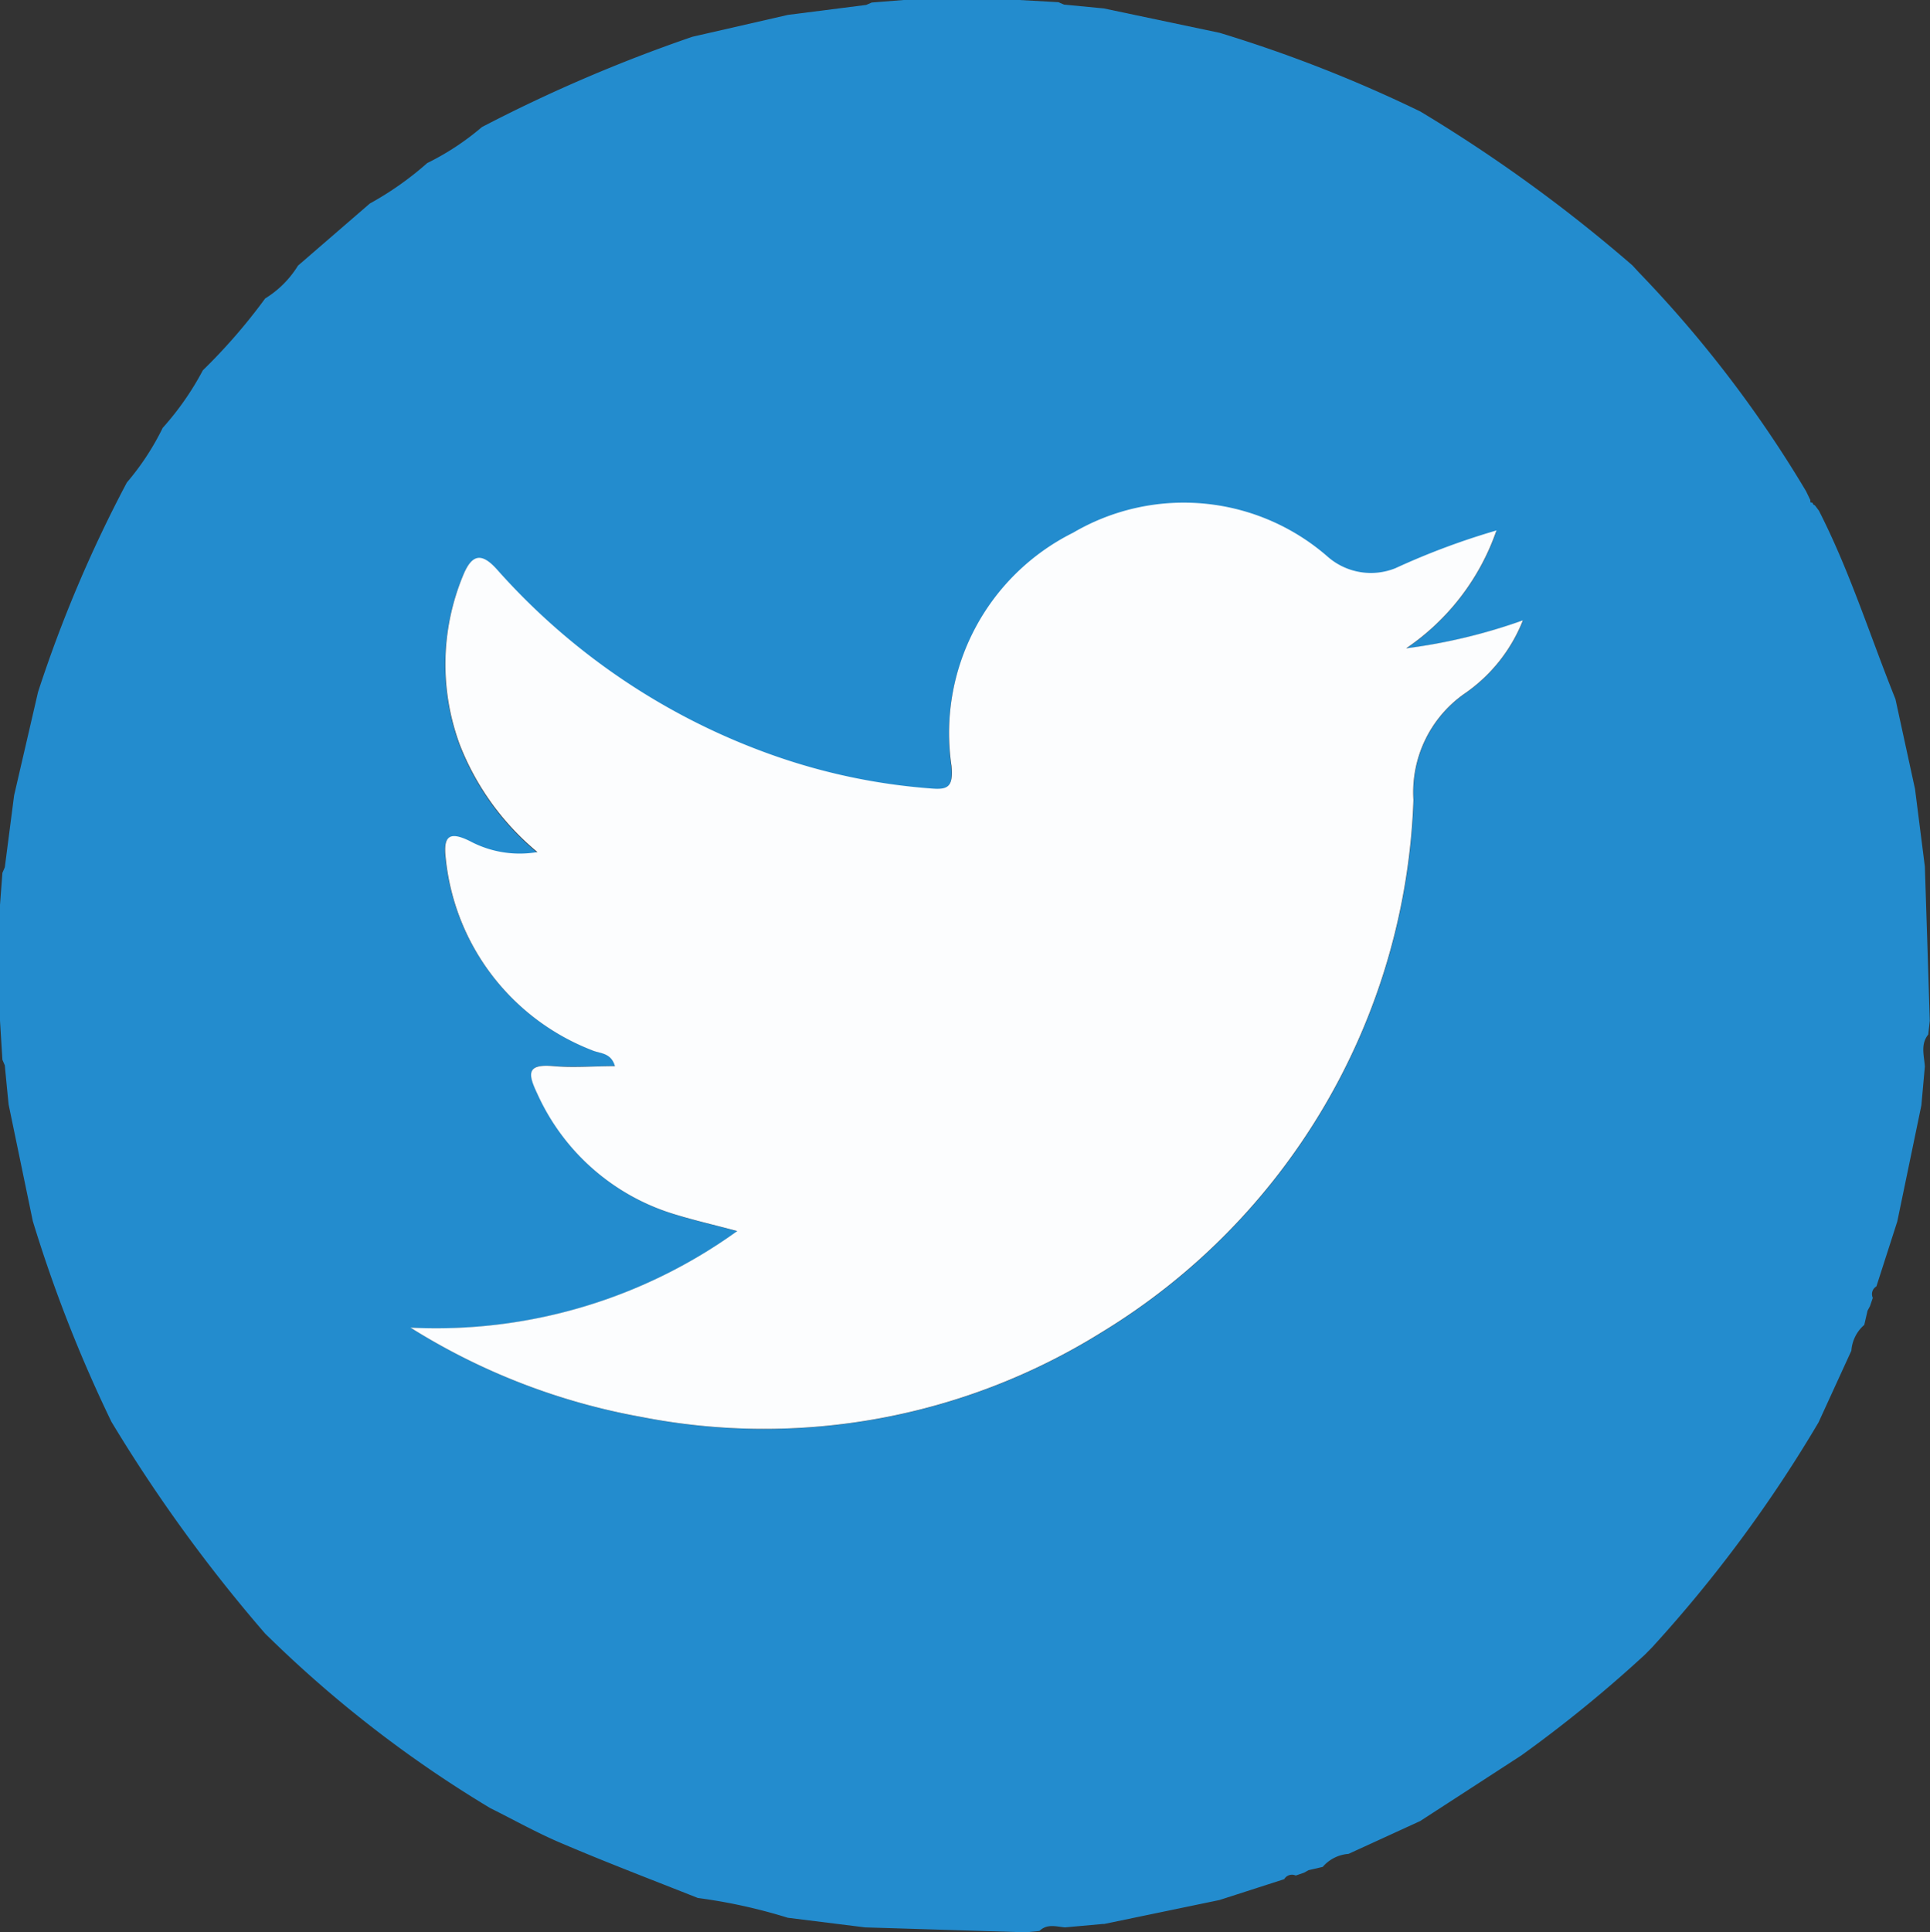
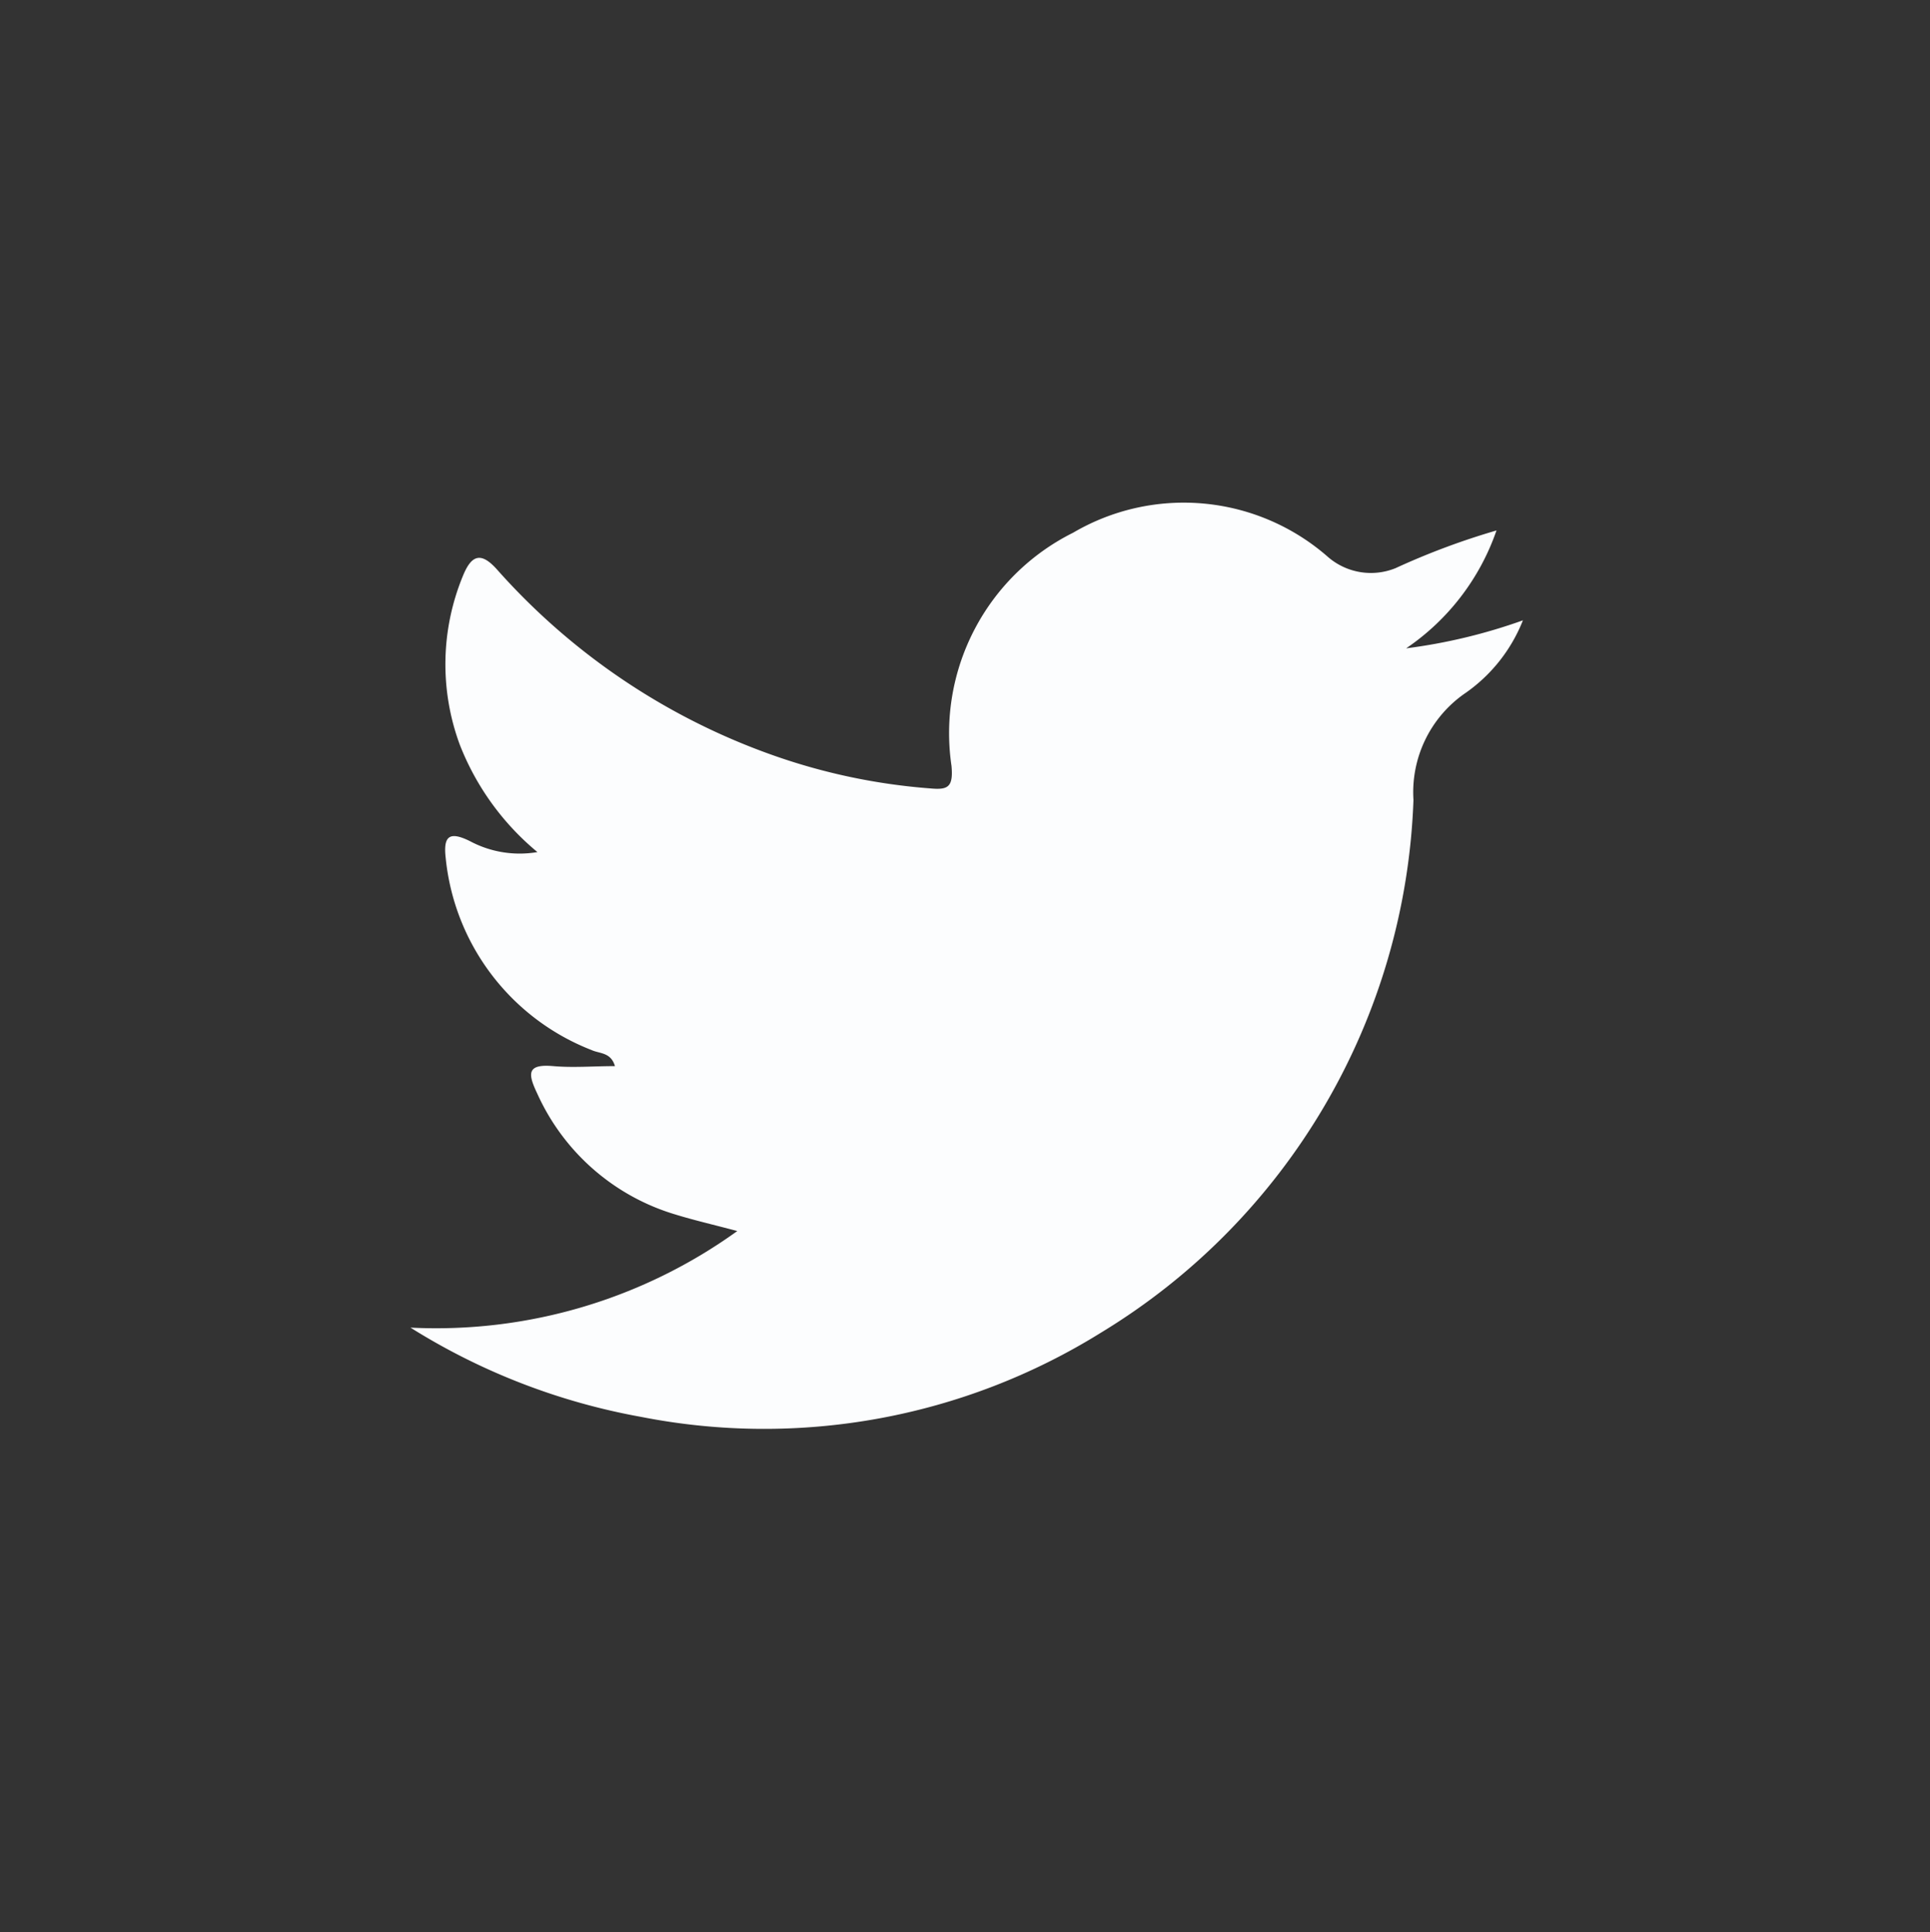
<svg xmlns="http://www.w3.org/2000/svg" id="Group_73638" data-name="Group 73638" width="17.651" height="17.668" viewBox="0 0 17.651 17.668">
  <rect x="0" y="0" width="17.651" height="17.668" fill="#333333" stroke="none" />
  <defs>
    <clipPath id="clip-path">
      <rect id="Rectangle_26265" data-name="Rectangle 26265" width="17.651" height="17.668" fill="none" />
    </clipPath>
  </defs>
  <g id="Group_73637" data-name="Group 73637" clip-path="url(#clip-path)">
-     <path id="Path_51465" data-name="Path 51465" d="M10.094,17.591l-.354.032c-.08-.007-.164-.036-.234.033l-.126.012-1.468-.045-.707-.088a4.959,4.959,0,0,0-.823-.181c-.416-.165-.834-.324-1.246-.5-.223-.094-.436-.214-.653-.322A10.947,10.947,0,0,1,2.49,15l-.064-.062A14.005,14.005,0,0,1,1.019,13,12.758,12.758,0,0,1,.3,11.165L.079,10.1Q.061,9.923.044,9.741L.022,9.69,0,9.332,0,8.274l.022-.293L.044,7.93l.085-.657.219-.946a12.062,12.062,0,0,1,.812-1.915,2.369,2.369,0,0,0,.328-.5,2.62,2.62,0,0,0,.367-.526,5.236,5.236,0,0,0,.57-.657.913.913,0,0,0,.3-.3l.657-.568a2.9,2.9,0,0,0,.525-.37,2.393,2.393,0,0,0,.5-.329A13.962,13.962,0,0,1,6.333.336l.874-.2L7.922.045,7.973.023,8.265,0,9.322,0l.358.02.051.022.364.035L11.154.3a12.565,12.565,0,0,1,1.835.719,13.845,13.845,0,0,1,1.94,1.407l.061.066a10.926,10.926,0,0,1,1.528,2l.039.081s0,.019,0,.019l.021.006a.025.025,0,0,0,.02.022l.037.049c.283.554.469,1.149.7,1.723l.179.822.09.709q.023.705.045,1.411l-.014.125c-.073.091-.037.194-.031.293l-.032.355-.22,1.061-.191.594a.082.082,0,0,0-.033.105l-.026.076-.022.041-.03.13a.344.344,0,0,0-.118.236l-.3.655a12.37,12.37,0,0,1-1.522,2.057l-.067.068a11.988,11.988,0,0,1-1.13.921c-.308.2-.616.4-.925.6l-.655.3a.343.343,0,0,0-.236.119l-.13.03-.041.023-.076.026a.082.082,0,0,0-.105.033l-.593.191-1.06.22M13.689,4.858a6.65,6.65,0,0,0-.925.345.6.6,0,0,1-.615-.1,2,2,0,0,0-2.334-.224A2.047,2.047,0,0,0,8.7,7.008c.018.2-.035.22-.192.206a5.574,5.574,0,0,1-1.431-.3,6.082,6.082,0,0,1-2.532-1.7c-.143-.162-.231-.14-.311.051a2.119,2.119,0,0,0-.031,1.549,2.414,2.414,0,0,0,.71.982.965.965,0,0,1-.617-.1c-.188-.093-.245-.051-.222.153A2.11,2.11,0,0,0,5.412,9.6c.074.034.178.019.214.147-.195,0-.381.013-.564,0-.248-.022-.231.074-.147.25A2.018,2.018,0,0,0,6.18,11.106c.169.053.342.092.565.151a4.712,4.712,0,0,1-2.989.883,5.953,5.953,0,0,0,2.108.816,5.833,5.833,0,0,0,4.209-.771,5.943,5.943,0,0,0,2.856-4.87,1.1,1.1,0,0,1,.459-.966,1.467,1.467,0,0,0,.542-.676,5.068,5.068,0,0,1-1.068.256,2.15,2.15,0,0,0,.825-1.074l.007-.021,0,.024" fill="#238cce" />
    <path id="Path_51466" data-name="Path 51466" d="M73.486,78.13a2.15,2.15,0,0,1-.825,1.074,5.068,5.068,0,0,0,1.068-.256,1.467,1.467,0,0,1-.542.676,1.1,1.1,0,0,0-.459.966,5.943,5.943,0,0,1-2.856,4.87,5.833,5.833,0,0,1-4.209.771,5.953,5.953,0,0,1-2.108-.816,4.712,4.712,0,0,0,2.989-.883c-.222-.059-.4-.1-.565-.151a2.018,2.018,0,0,1-1.265-1.107c-.084-.177-.1-.272.147-.25.183.016.369,0,.564,0-.037-.128-.141-.113-.214-.147a2.11,2.11,0,0,1-1.334-1.757c-.023-.2.034-.246.222-.153a.965.965,0,0,0,.617.1,2.414,2.414,0,0,1-.71-.982,2.119,2.119,0,0,1,.031-1.549c.079-.191.167-.213.311-.051a6.082,6.082,0,0,0,2.532,1.7,5.577,5.577,0,0,0,1.431.3c.157.014.21-.009.192-.206a2.047,2.047,0,0,1,1.112-2.132,2,2,0,0,1,2.334.224.6.6,0,0,0,.615.1,6.651,6.651,0,0,1,.924-.345Z" transform="translate(-59.801 -73.276)" fill="#fcfdfe" />
  </g>
</svg>